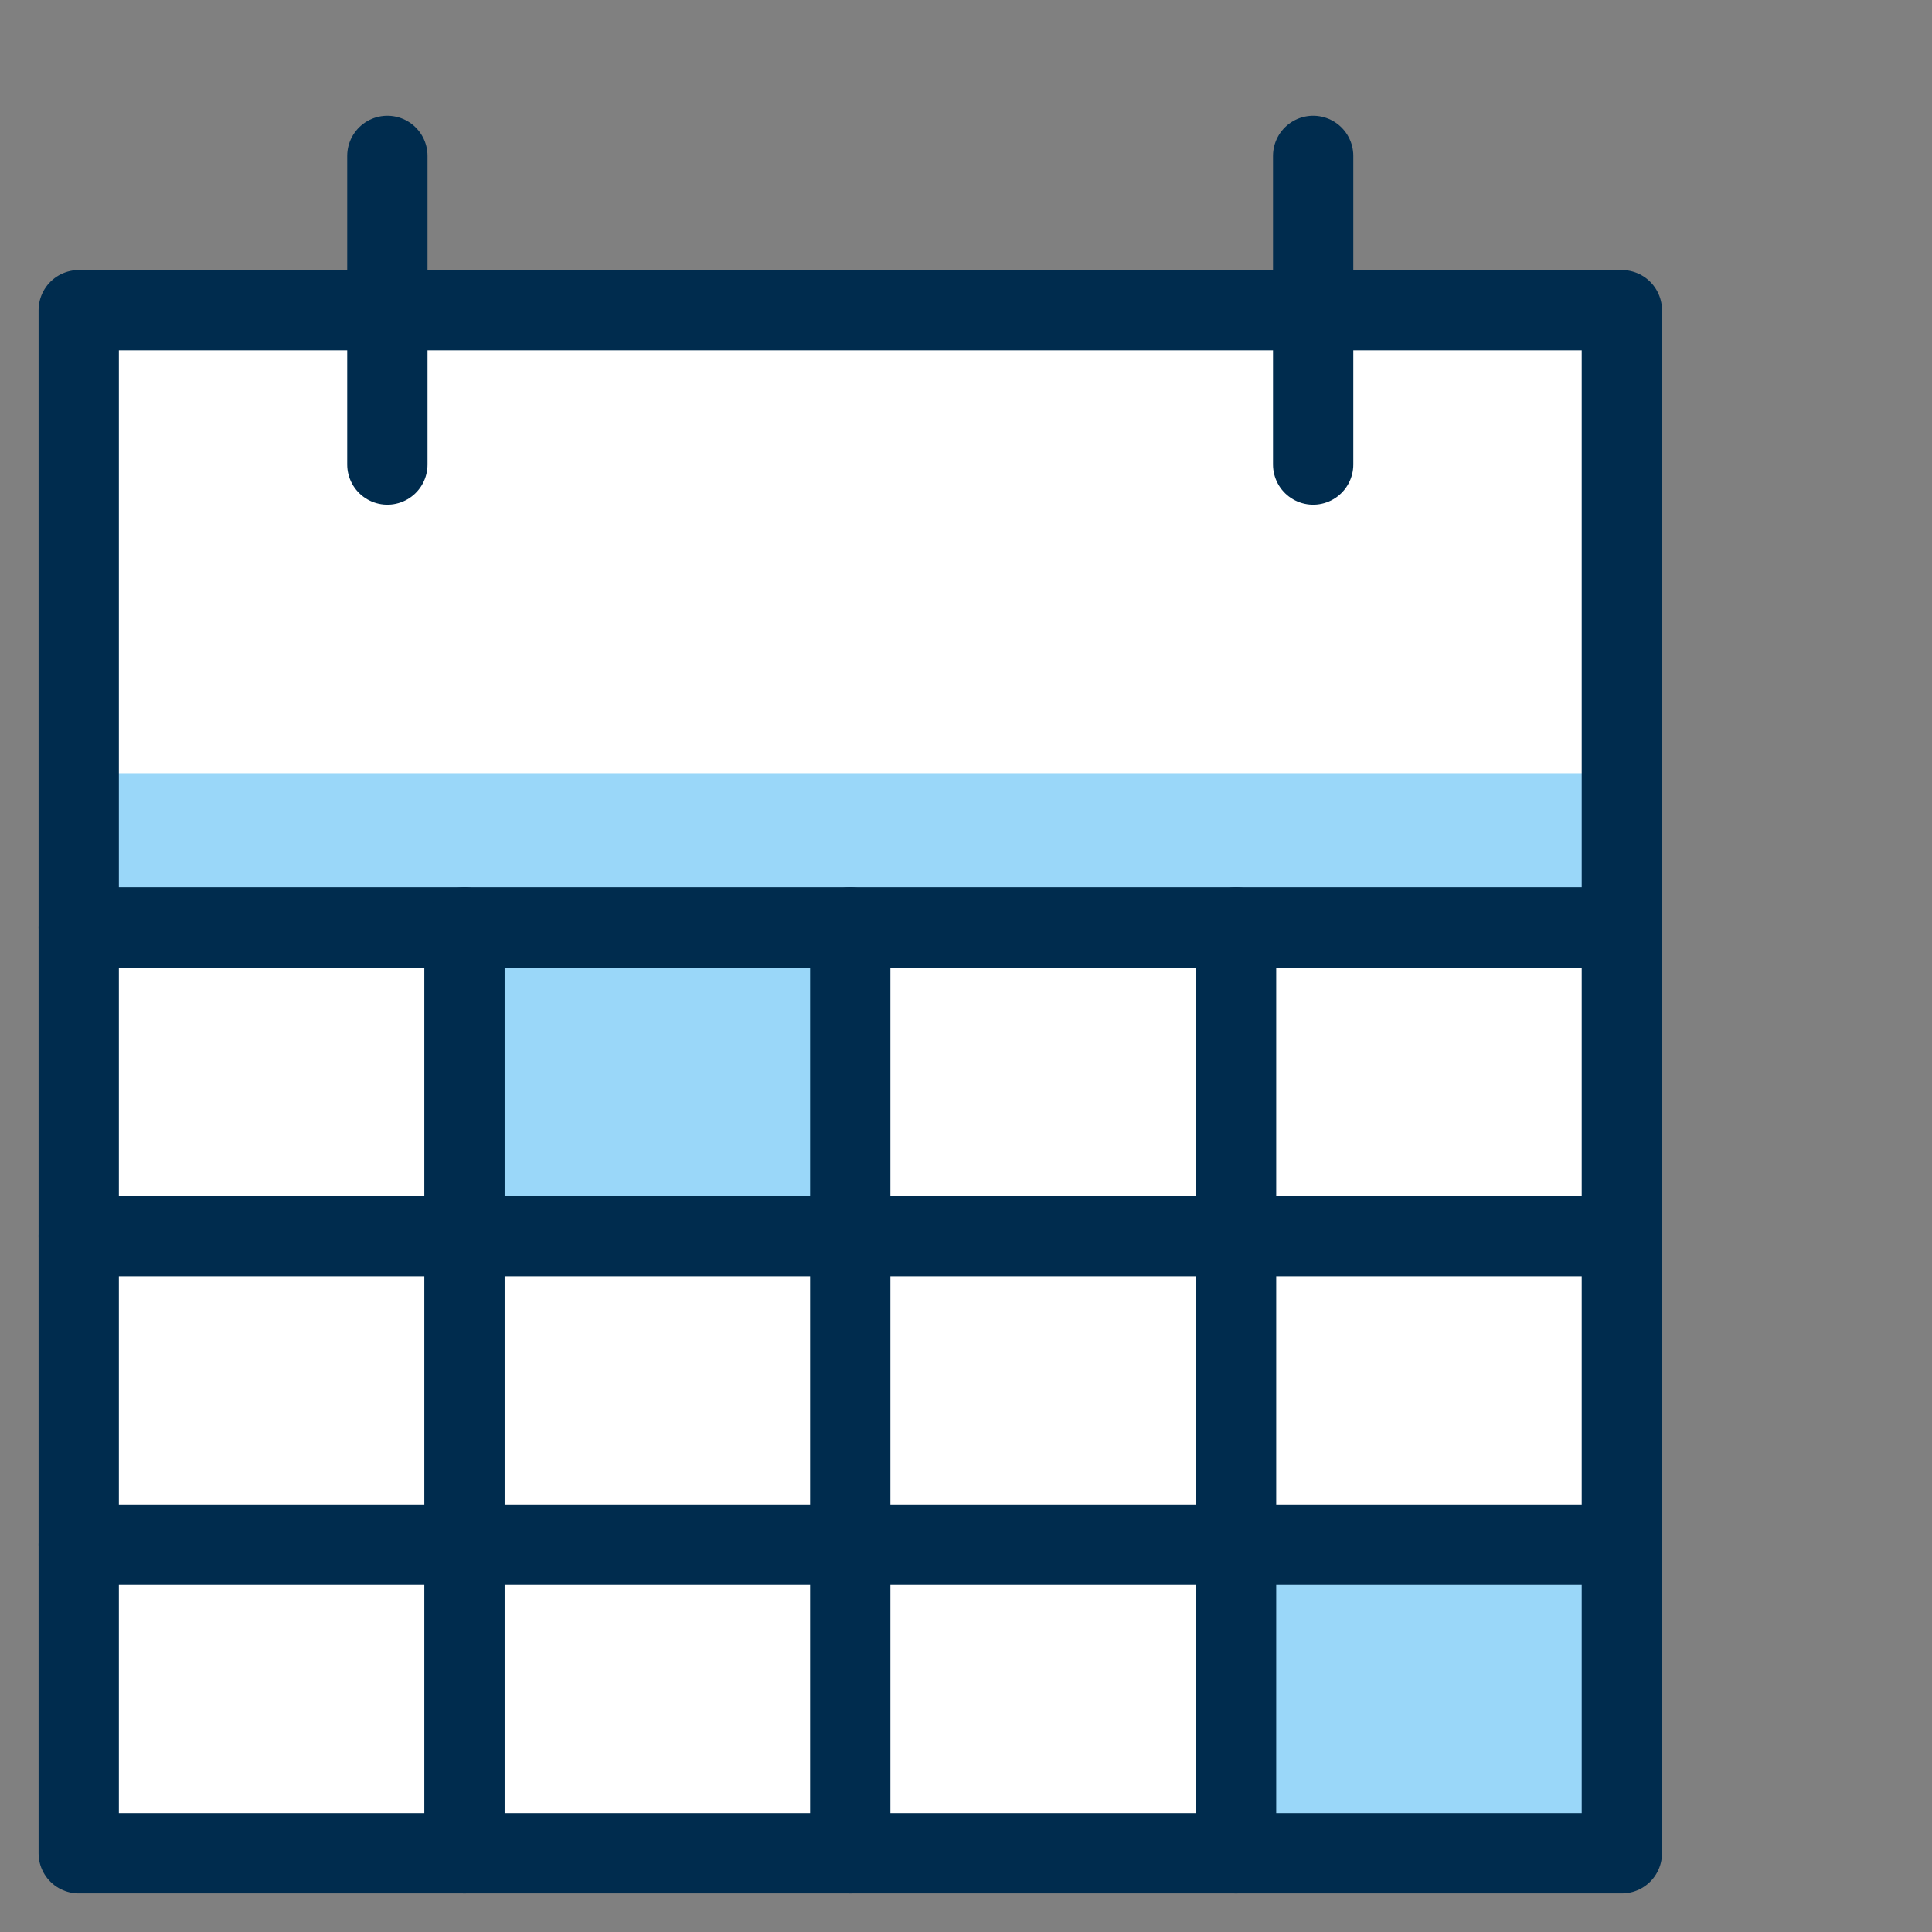
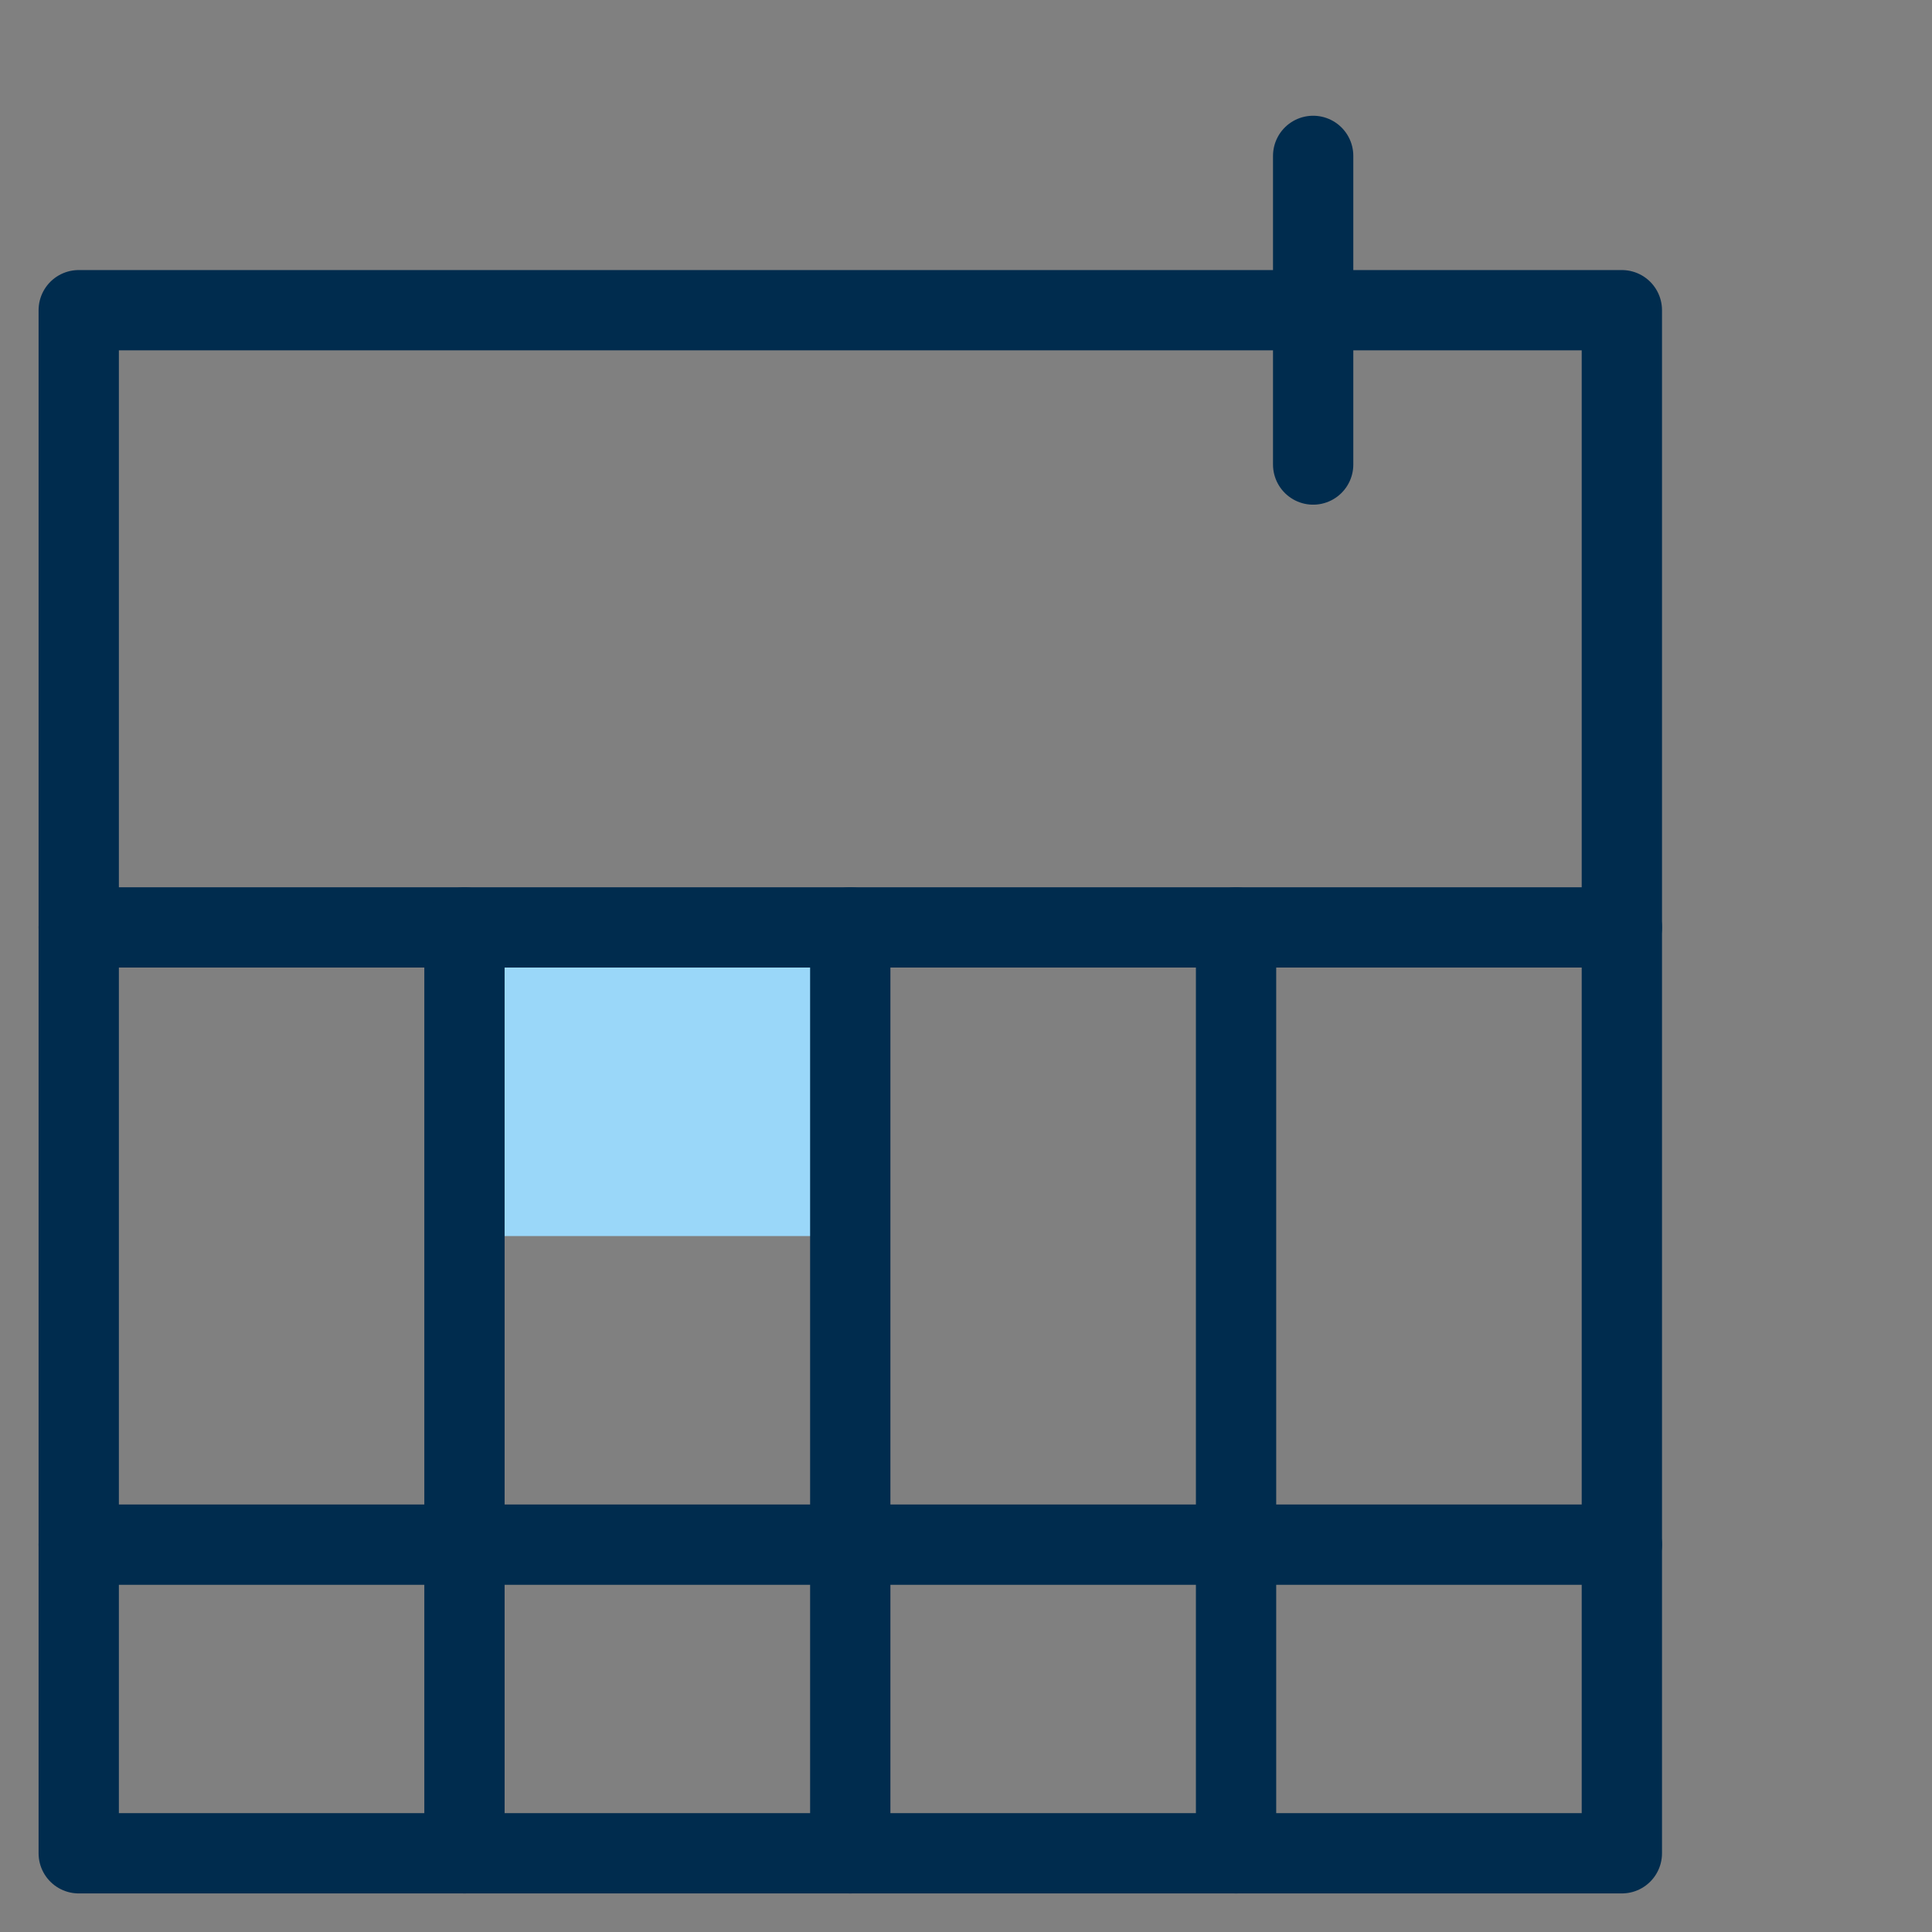
<svg xmlns="http://www.w3.org/2000/svg" width="32" height="32" viewBox="0 0 32 32" fill="none">
  <rect x="0" y="0" width="32" height="32" fill="#808080" stroke="none" />
-   <path d="M26.863 5.138H1.304V30.696H26.863V5.138Z" fill="white" />
-   <path d="M26.863 12.806H1.304V15.361H26.863V12.806Z" fill="#9AD7F9" />
  <path d="M14.083 15.361H7.693V20.473H14.083V15.361Z" fill="#9AD7F9" />
-   <path d="M26.862 25.584H20.473V30.696H26.862V25.584Z" fill="#9AD7F9" />
  <path d="M26.863 5.138H1.304V30.696H26.863V5.138Z" stroke="#002C4E" stroke-width="1.33" stroke-miterlimit="10" stroke-linecap="round" stroke-linejoin="round" />
-   <path d="M6.416 2.582V7.694" stroke="#002C4E" stroke-width="1.33" stroke-miterlimit="10" stroke-linecap="round" stroke-linejoin="round" />
  <path d="M21.75 2.582V7.694" stroke="#002C4E" stroke-width="1.33" stroke-miterlimit="10" stroke-linecap="round" stroke-linejoin="round" />
  <path d="M1.304 15.361H26.863" stroke="#002C4E" stroke-width="1.33" stroke-miterlimit="10" stroke-linecap="round" stroke-linejoin="round" />
  <path d="M1.304 25.584H26.863" stroke="#002C4E" stroke-width="1.33" stroke-miterlimit="10" stroke-linecap="round" stroke-linejoin="round" />
-   <path d="M1.304 20.473H26.863" stroke="#002C4E" stroke-width="1.33" stroke-miterlimit="10" stroke-linecap="round" stroke-linejoin="round" />
  <path d="M7.693 15.361V30.696" stroke="#002C4E" stroke-width="1.33" stroke-miterlimit="10" stroke-linecap="round" stroke-linejoin="round" />
  <path d="M14.083 15.361V30.696" stroke="#002C4E" stroke-width="1.33" stroke-miterlimit="10" stroke-linecap="round" stroke-linejoin="round" />
  <path d="M20.473 15.361V30.696" stroke="#002C4E" stroke-width="1.33" stroke-miterlimit="10" stroke-linecap="round" stroke-linejoin="round" />
</svg>